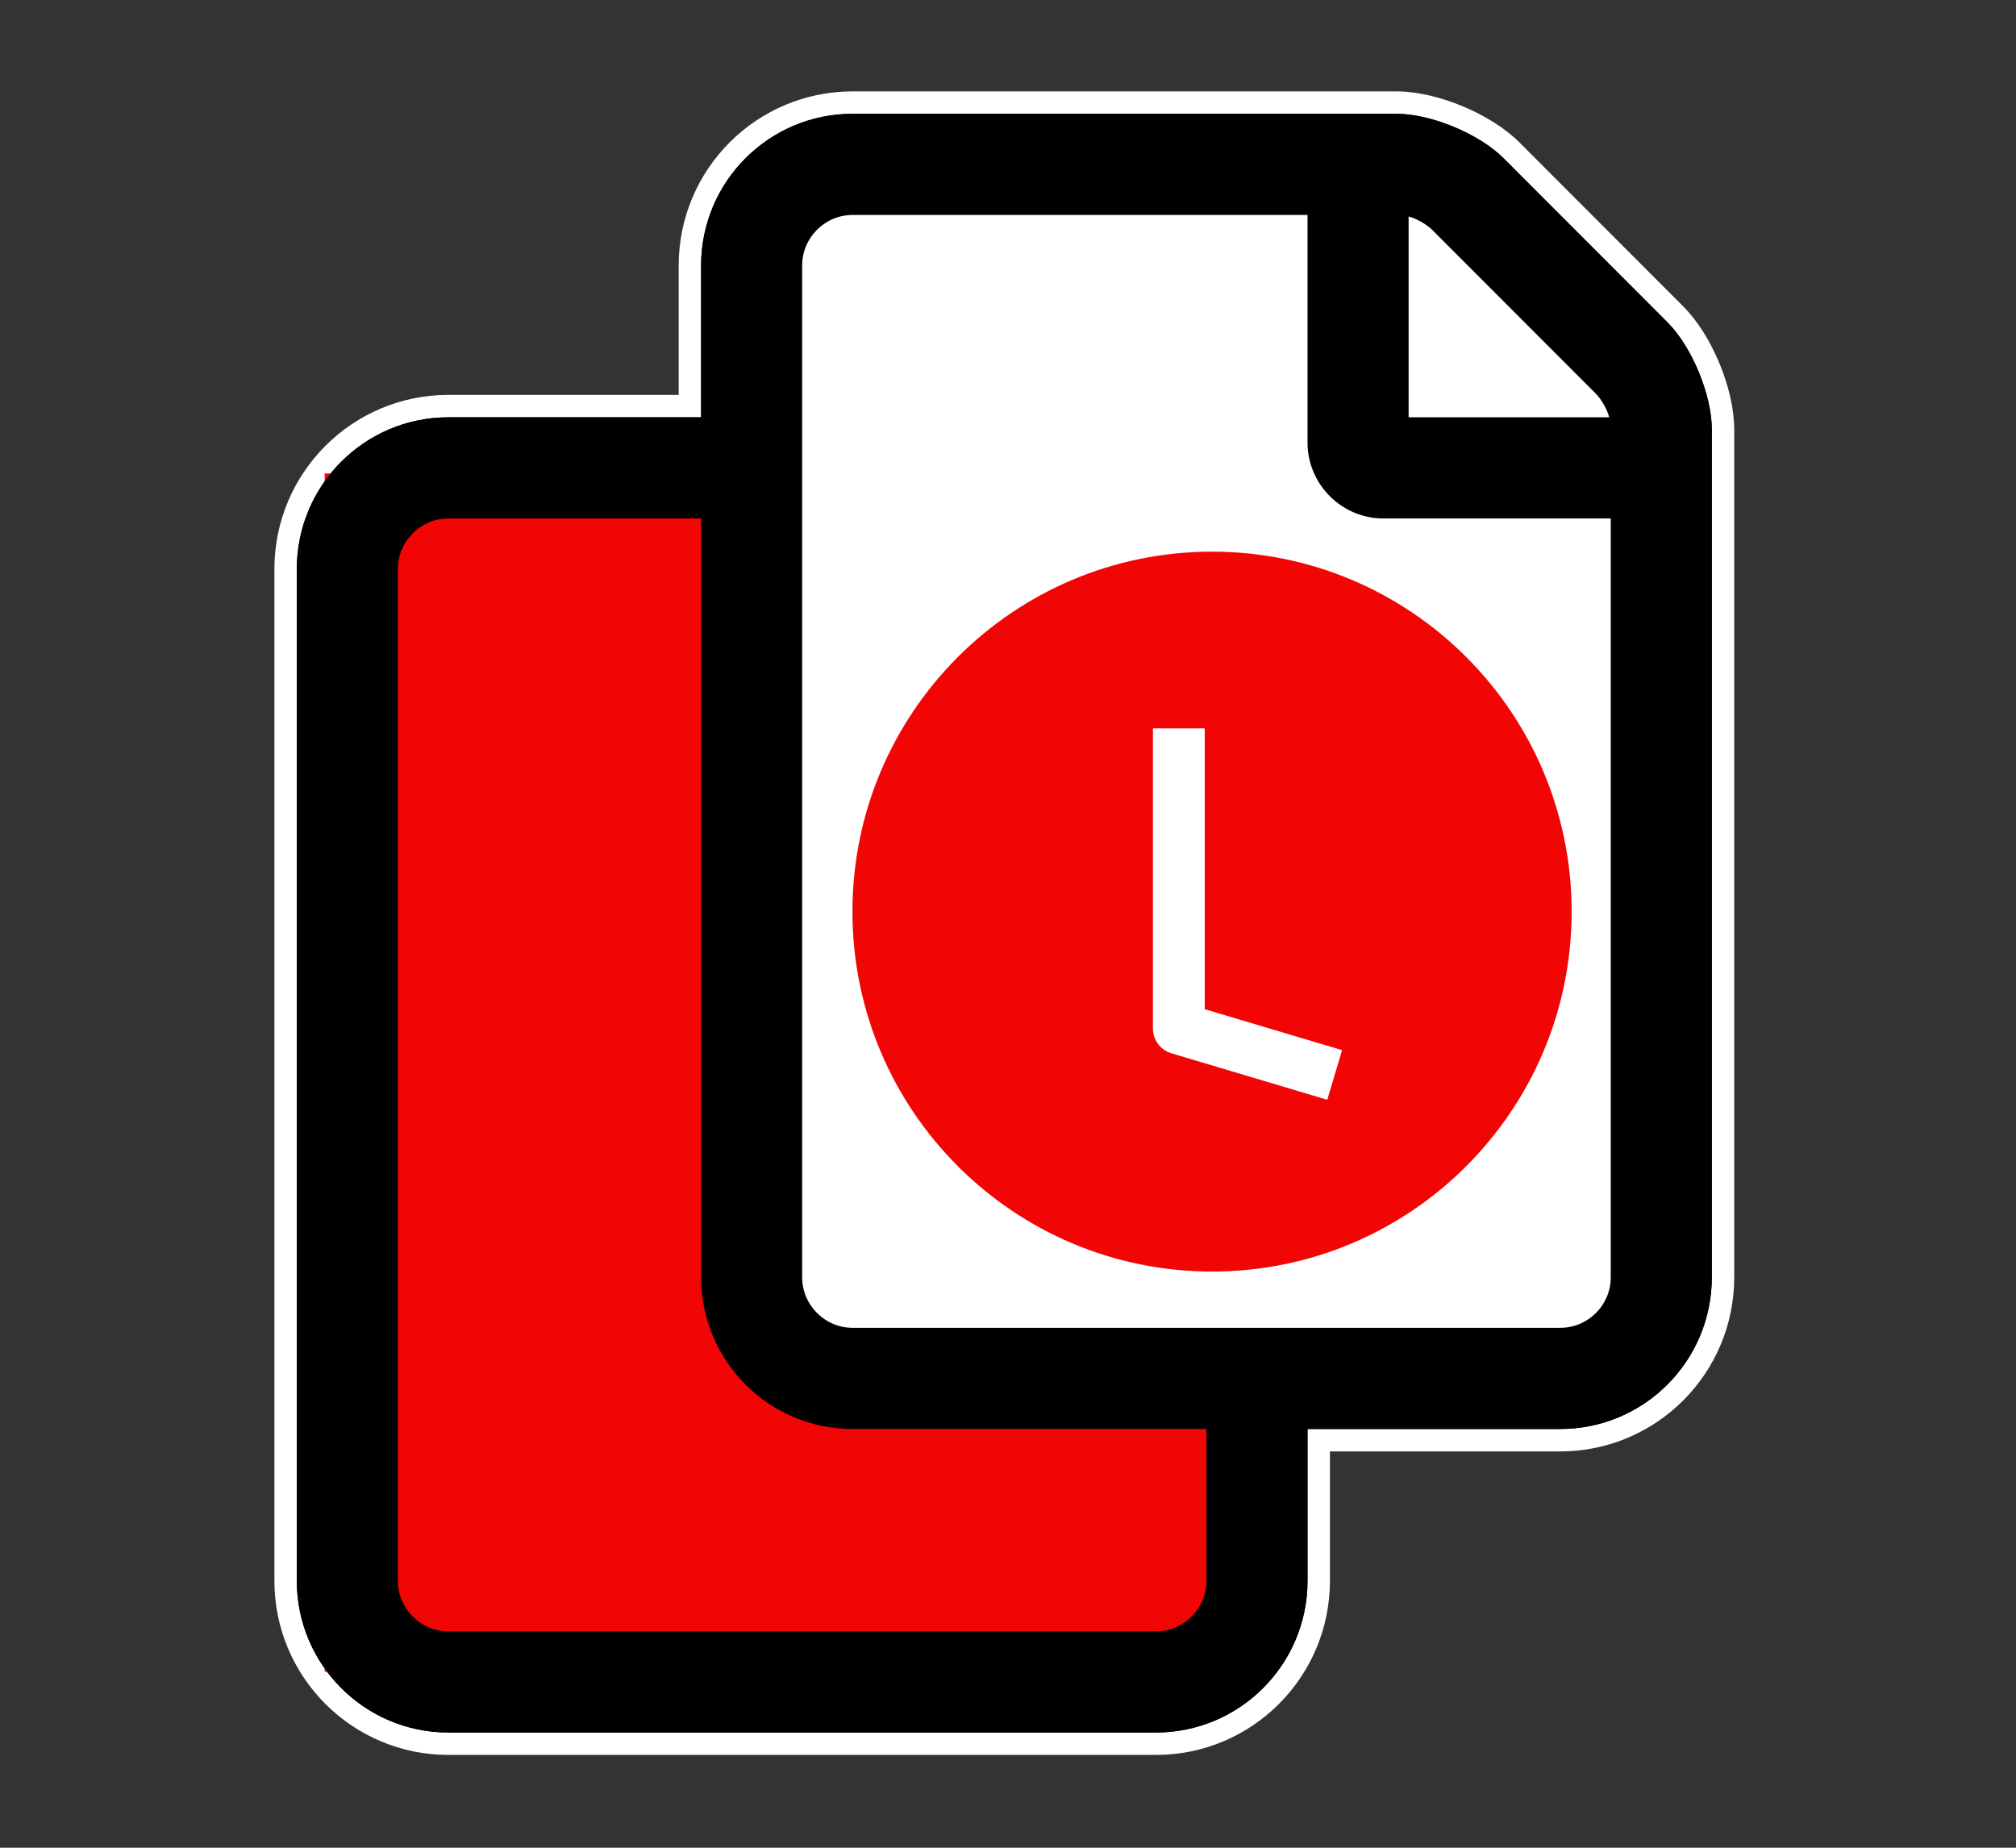
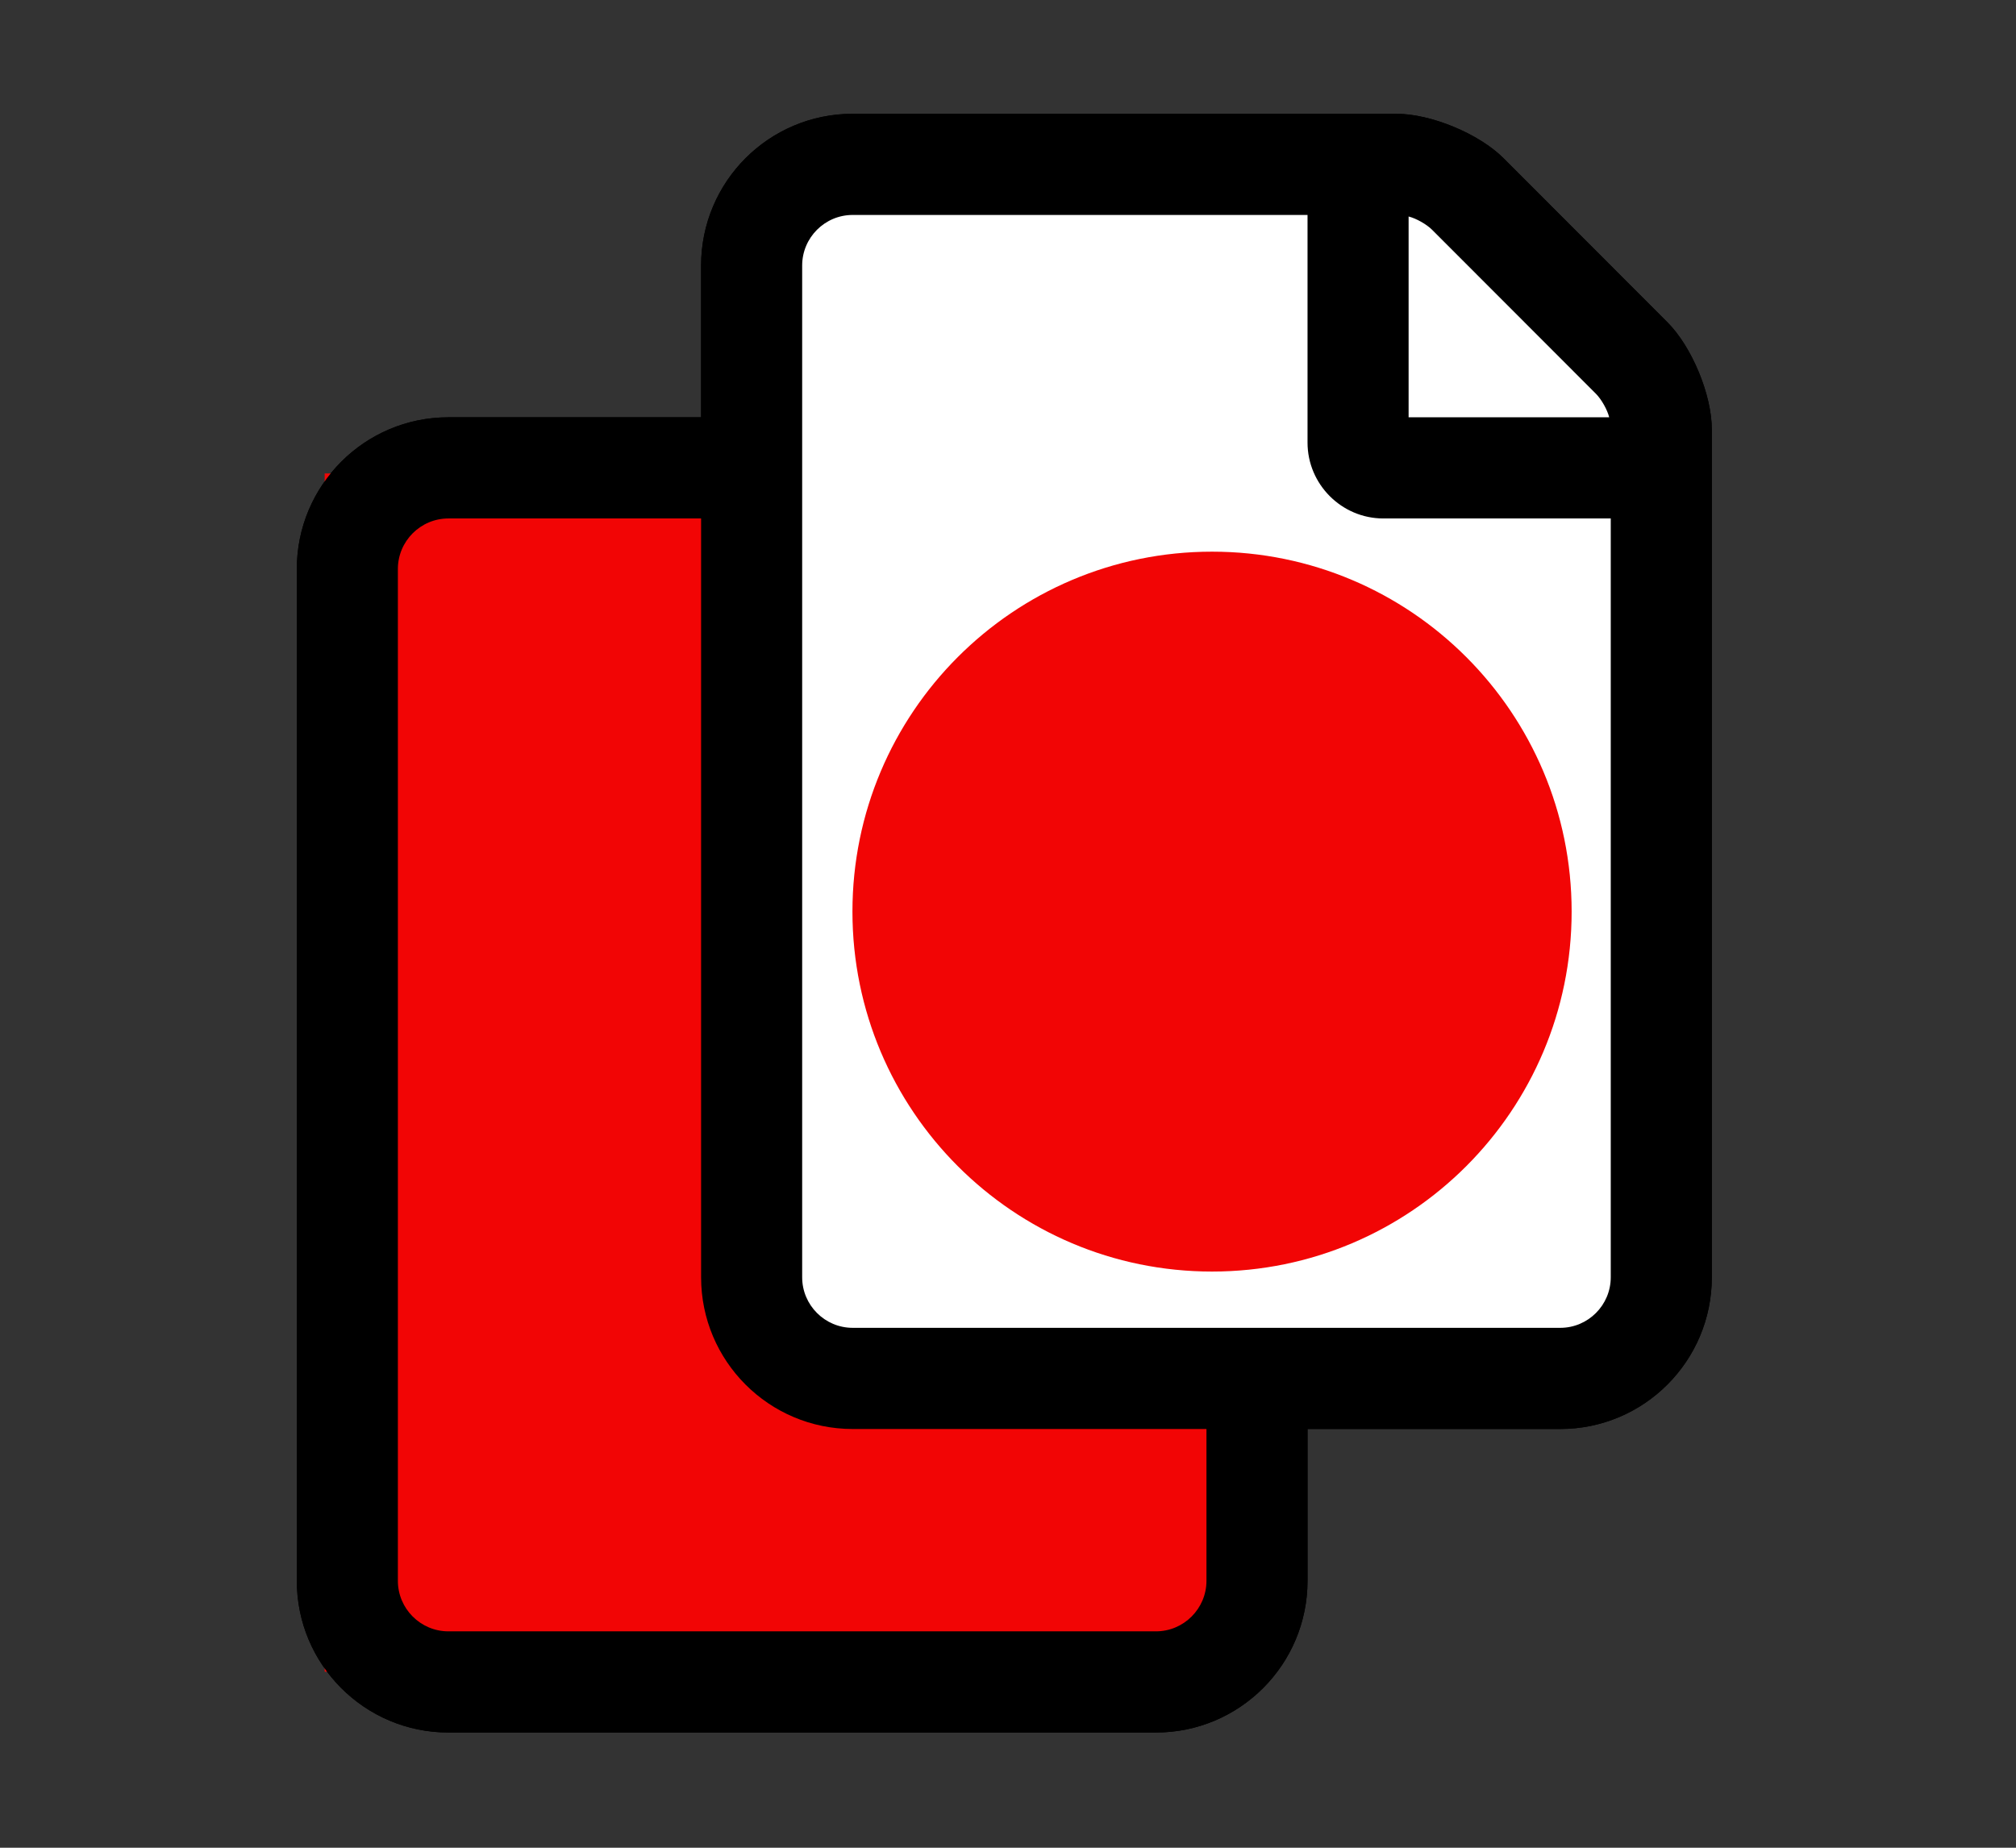
<svg xmlns="http://www.w3.org/2000/svg" width="360" height="330" viewBox="0 0 360 330">
  <rect x="0" y="0" width="360" height="330" fill="#333333" stroke="none" />
  <g id="-copy">
    <path id="path1" fill="#000000" fill-rule="evenodd" stroke="none" d="M 297.754 57.554 L 268.491 28.258 C 264.114 23.877 255.538 20.32 249.348 20.32 L 152.269 20.32 C 137.316 20.32 125.195 32.454 125.195 47.423 L 125.195 74.527 L 80.073 74.527 C 65.121 74.527 53 86.661 53 101.63 L 53 282.32 C 53 297.289 65.121 309.424 80.073 309.424 L 206.415 309.424 C 221.367 309.424 233.488 297.289 233.488 282.32 L 233.488 255.217 L 278.611 255.217 C 293.563 255.217 305.684 243.082 305.684 228.113 L 305.684 76.719 C 305.684 70.522 302.131 61.936 297.754 57.554 Z M 251.537 38.666 C 252.876 38.997 254.754 40.058 255.728 41.035 L 284.992 70.331 C 285.967 71.307 287.027 73.186 287.357 74.527 L 251.537 74.527 Z M 215.44 282.32 C 215.44 287.302 211.391 291.355 206.415 291.355 L 80.073 291.355 C 75.097 291.355 71.049 287.302 71.049 282.32 L 71.049 101.63 C 71.049 96.649 75.097 92.596 80.073 92.596 L 125.195 92.596 L 125.195 228.113 C 125.195 243.082 137.316 255.217 152.269 255.217 L 215.44 255.217 Z M 287.635 228.113 C 287.635 233.095 283.587 237.148 278.611 237.148 L 152.269 237.148 C 147.293 237.148 143.244 233.095 143.244 228.113 L 143.244 47.423 C 143.244 42.442 147.293 38.389 152.269 38.389 L 233.488 38.389 L 233.488 79.044 C 233.488 86.498 239.58 92.596 247.025 92.596 L 287.635 92.596 Z" />
-     <path id="path2" fill="#ffffff" fill-rule="evenodd" stroke="none" d="M 300.584 54.727 L 271.321 25.431 C 266.194 20.299 256.599 16.32 249.348 16.32 L 152.269 16.32 C 135.106 16.32 121.195 30.246 121.195 47.423 L 121.195 70.527 L 80.073 70.527 C 62.911 70.527 49 84.453 49 101.63 L 49 282.32 C 49 299.497 62.911 313.424 80.073 313.424 L 206.415 313.424 C 223.578 313.424 237.488 299.497 237.488 282.32 L 237.488 259.217 L 278.611 259.217 C 295.773 259.217 309.684 245.29 309.684 228.113 L 309.684 76.719 C 309.684 69.462 305.711 59.859 300.584 54.727 Z M 268.491 28.258 L 297.754 57.554 C 302.131 61.936 305.684 70.522 305.684 76.719 L 305.684 228.113 C 305.684 243.082 293.563 255.217 278.611 255.217 L 233.488 255.217 L 233.488 282.32 C 233.488 297.289 221.367 309.424 206.415 309.424 L 80.073 309.424 C 65.121 309.424 53 297.289 53 282.32 L 53 101.63 C 53 86.661 65.121 74.527 80.073 74.527 L 125.195 74.527 L 125.195 47.423 C 125.195 32.454 137.316 20.32 152.269 20.32 L 249.348 20.32 C 255.538 20.32 264.114 23.877 268.491 28.258 Z M 278.611 237.148 C 283.587 237.148 287.635 233.095 287.635 228.113 L 287.635 92.596 L 247.025 92.596 C 239.58 92.596 233.488 86.498 233.488 79.044 L 233.488 38.389 L 152.269 38.389 C 147.293 38.389 143.244 42.442 143.244 47.423 L 143.244 228.113 C 143.244 233.095 147.293 237.148 152.269 237.148 L 278.611 237.148 Z M 255.728 41.035 C 254.754 40.058 252.876 38.997 251.537 38.666 L 251.537 74.527 L 287.357 74.527 C 287.027 73.186 285.967 71.307 284.992 70.331 L 255.728 41.035 Z M 283.635 228.113 C 283.635 230.887 281.376 233.148 278.611 233.148 L 152.269 233.148 C 149.503 233.148 147.244 230.887 147.244 228.113 L 147.244 47.423 C 147.244 44.65 149.503 42.389 152.269 42.389 L 229.488 42.389 L 229.488 79.044 C 229.488 88.706 237.37 96.596 247.025 96.596 L 283.635 96.596 L 283.635 228.113 Z M 255.537 70.527 L 255.537 46.503 L 279.534 70.527 L 255.537 70.527 Z M 206.415 291.355 C 211.391 291.355 215.44 287.302 215.44 282.32 L 215.44 255.217 L 152.269 255.217 C 137.316 255.217 125.195 243.082 125.195 228.113 L 125.195 92.596 L 80.073 92.596 C 75.097 92.596 71.049 96.649 71.049 101.63 L 71.049 282.32 C 71.049 287.302 75.097 291.355 80.073 291.355 L 206.415 291.355 Z M 211.44 282.32 C 211.44 285.094 209.181 287.355 206.415 287.355 L 80.073 287.355 C 77.307 287.355 75.049 285.094 75.049 282.32 L 75.049 101.63 C 75.049 98.857 77.307 96.596 80.073 96.596 L 121.195 96.596 L 121.195 228.113 C 121.195 245.29 135.106 259.217 152.269 259.217 L 211.44 259.217 L 211.44 282.32 Z" />
  </g>
-   <path id="Path" fill="#f20505" stroke="none" d="M 217.693 298.558 L 57.978 298.558 L 57.978 84.56 L 131.436 84.56 L 135.56 244.952 L 218.191 246.518 L 217.693 298.558 Z" />
+   <path id="Path" fill="#f20505" stroke="none" d="M 217.693 298.558 L 57.978 298.558 L 57.978 84.56 L 131.436 84.56 L 135.56 244.952 L 218.191 246.518 L 217.693 298.558 " />
  <path id="path3" fill="#ffffff" fill-rule="evenodd" stroke="none" d="M 132 208.536 C 132 230.331 149.909 248 172 248 L 260 248 C 282.091 248 300 230.331 300 208.536 L 298 69.424 C 287.899 59.447 264.649 30.19 249 27 L 172 27 C 149.909 27 132 44.669 132 66.464 Z" />
  <path id="path4" fill="#000000" fill-rule="evenodd" stroke="none" d="M 297.754 57.554 L 268.491 28.258 C 264.114 23.877 255.538 20.32 249.348 20.32 L 152.269 20.32 C 137.316 20.32 125.195 32.454 125.195 47.423 L 125.195 74.527 L 80.073 74.527 C 65.121 74.527 53 86.661 53 101.63 L 53 282.32 C 53 297.289 65.121 309.424 80.073 309.424 L 206.415 309.424 C 221.367 309.424 233.488 297.289 233.488 282.32 L 233.488 255.217 L 278.611 255.217 C 293.563 255.217 305.684 243.082 305.684 228.113 L 305.684 76.719 C 305.684 70.522 302.131 61.936 297.754 57.554 Z M 251.537 38.666 C 252.876 38.997 254.754 40.058 255.728 41.035 L 284.992 70.331 C 285.967 71.307 287.027 73.186 287.357 74.527 L 251.537 74.527 Z M 215.44 282.32 C 215.44 287.302 211.391 291.355 206.415 291.355 L 80.073 291.355 C 75.097 291.355 71.049 287.302 71.049 282.32 L 71.049 101.63 C 71.049 96.649 75.097 92.596 80.073 92.596 L 125.195 92.596 L 125.195 228.113 C 125.195 243.082 137.316 255.217 152.269 255.217 L 215.44 255.217 Z M 287.635 228.113 C 287.635 233.095 283.587 237.148 278.611 237.148 L 152.269 237.148 C 147.293 237.148 143.244 233.095 143.244 228.113 L 143.244 47.423 C 143.244 42.442 147.293 38.389 152.269 38.389 L 233.488 38.389 L 233.488 79.044 C 233.488 86.498 239.58 92.596 247.025 92.596 L 287.635 92.596 Z" />
  <path id="path5" fill="#f20505" stroke="none" d="M 280.649 162.811 C 280.649 198.315 251.9 227.096 216.436 227.096 C 180.972 227.096 152.222 198.315 152.222 162.811 C 152.222 127.308 180.972 98.526 216.436 98.526 C 251.9 98.526 280.649 127.308 280.649 162.811 Z" />
-   <path id="path6" fill="none" stroke="#ffffff" stroke-width="9.25" stroke-linecap="square" stroke-linejoin="round" d="M 210.507 134.708 L 210.507 183.687 L 233.902 190.664" />
</svg>